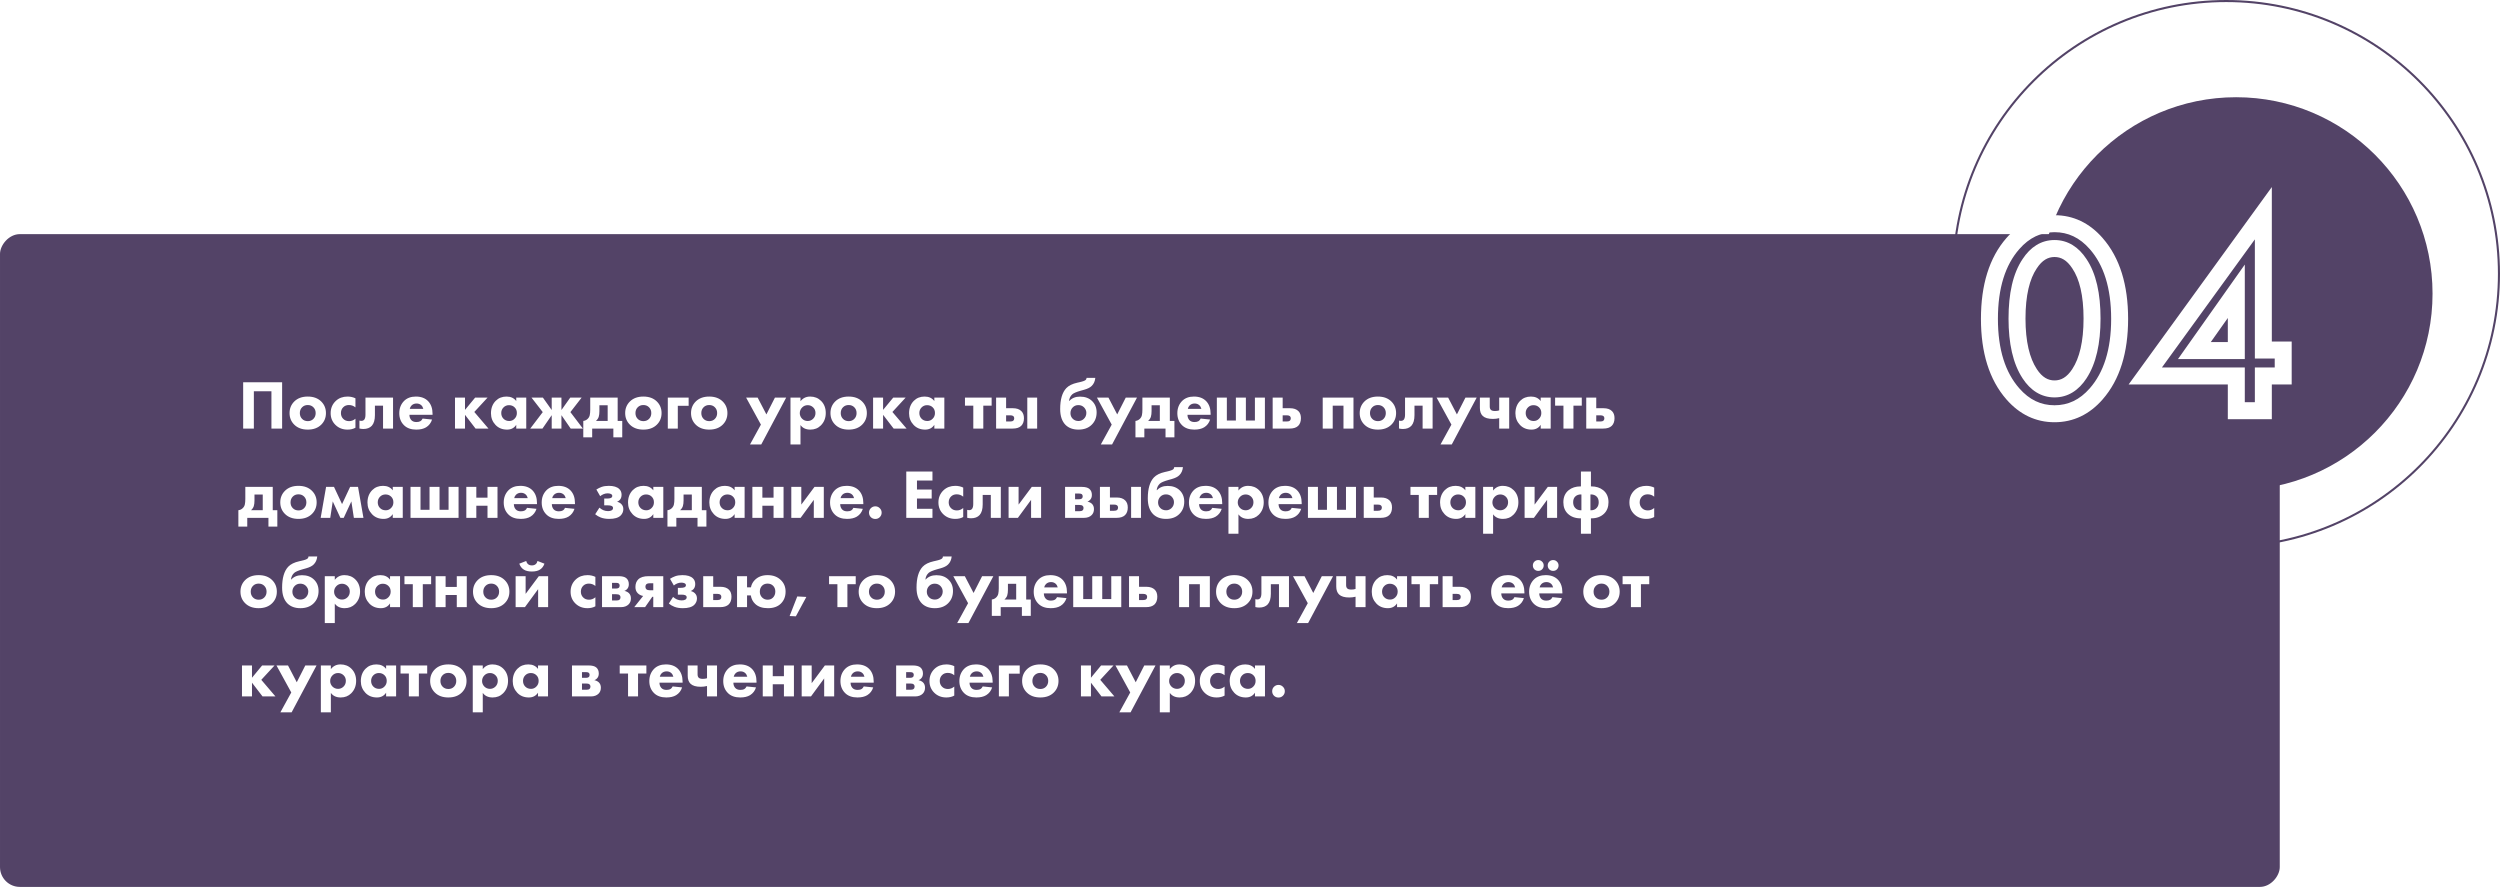
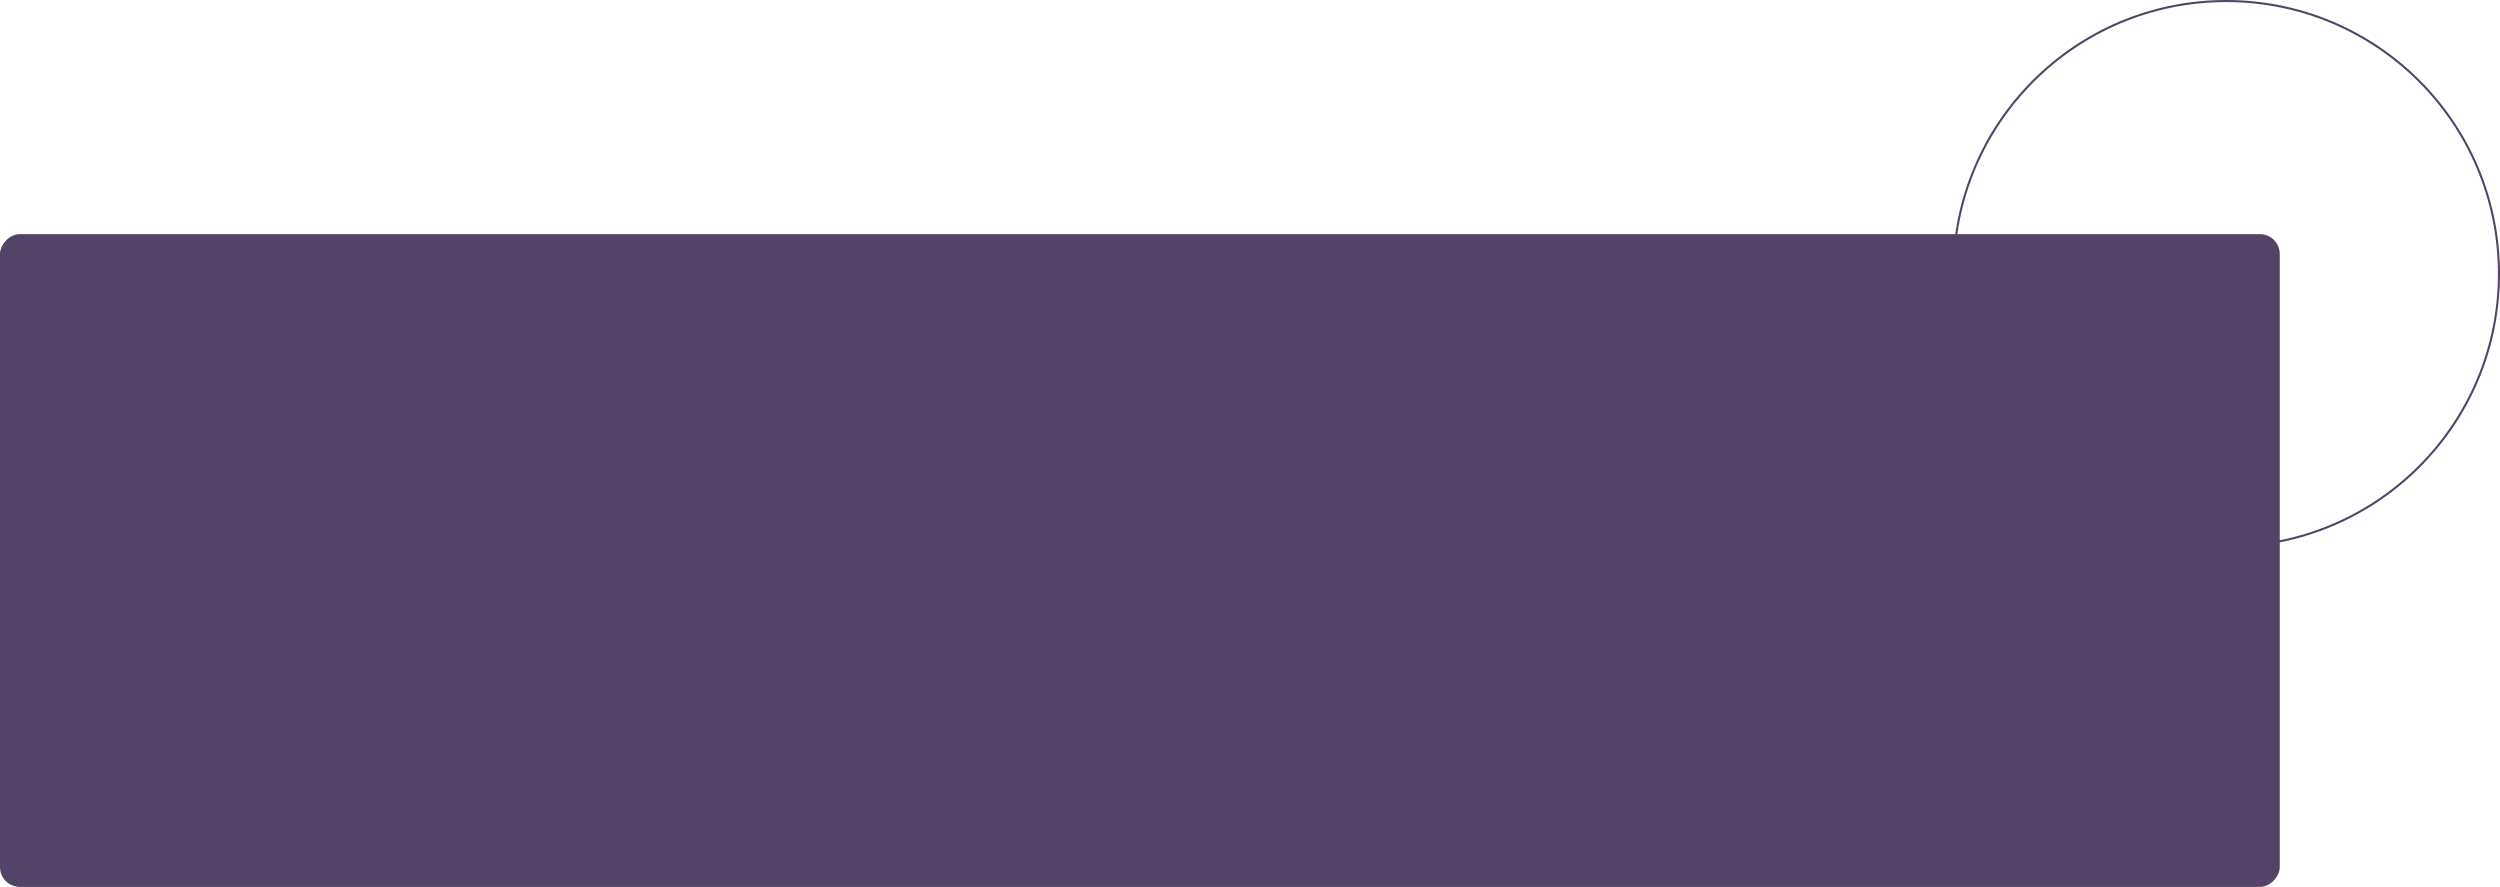
<svg xmlns="http://www.w3.org/2000/svg" width="1260" height="447" viewBox="0 0 1260 447" fill="none">
  <g filter="url(#filter0_d)">
-     <circle r="99" transform="matrix(-1 0 0 1 1122 138)" fill="#534367" />
-   </g>
+     </g>
  <circle r="137.475" transform="matrix(-1 0 0 1 1122 138)" stroke="#534367" stroke-width="1.049" />
  <rect width="1149" height="329" rx="10" transform="matrix(-1 0 0 1 1149 118)" fill="#534367" />
-   <path d="M1056.48 198.519L1053.26 195.7L1053.26 195.702L1056.48 198.519ZM1014.49 198.519L1017.71 195.702L1017.71 195.7L1014.49 198.519ZM1014.49 122.749L1017.71 125.568L1017.71 125.566L1014.49 122.749ZM1056.48 122.749L1053.26 125.566L1053.26 125.568L1056.48 122.749ZM1048 132.898L1044.42 135.241L1044.43 135.268L1044.45 135.295L1048 132.898ZM1022.97 132.898L1026.51 135.295L1026.53 135.268L1026.55 135.241L1022.97 132.898ZM1022.97 188.37L1026.55 186.028L1026.55 186.021L1022.97 188.37ZM1048 188.37L1044.42 186.021L1044.42 186.028L1048 188.37ZM1053.26 195.702C1048.15 201.539 1042.29 204.252 1035.48 204.252V212.807C1044.99 212.807 1053.12 208.847 1059.7 201.336L1053.26 195.702ZM1035.48 204.252C1028.68 204.252 1022.82 201.539 1017.71 195.702L1011.27 201.336C1017.84 208.847 1025.98 212.807 1035.48 212.807V204.252ZM1017.71 195.7C1010.72 187.731 1006.95 176.259 1006.95 160.704H998.396C998.396 177.588 1002.5 191.327 1011.27 201.339L1017.71 195.7ZM1006.95 160.704C1006.95 145.048 1010.73 133.534 1017.71 125.568L1011.27 119.93C1002.5 129.945 998.396 143.734 998.396 160.704H1006.95ZM1017.71 125.566C1022.82 119.73 1028.68 117.017 1035.48 117.017V108.461C1025.98 108.461 1017.84 112.422 1011.27 119.932L1017.71 125.566ZM1035.48 117.017C1042.29 117.017 1048.15 119.73 1053.26 125.566L1059.7 119.932C1053.12 112.422 1044.99 108.461 1035.48 108.461V117.017ZM1053.26 125.568C1060.24 133.534 1064.02 145.048 1064.02 160.704H1072.57C1072.57 143.734 1068.47 129.945 1059.69 119.93L1053.26 125.568ZM1064.02 160.704C1064.02 176.259 1060.24 187.731 1053.26 195.7L1059.69 201.339C1068.47 191.327 1072.57 177.588 1072.57 160.704H1064.02ZM1051.58 130.555C1047.65 124.551 1042.26 120.974 1035.48 120.974V129.529C1038.72 129.529 1041.67 131.05 1044.42 135.241L1051.58 130.555ZM1035.48 120.974C1028.71 120.974 1023.32 124.551 1019.39 130.555L1026.55 135.241C1029.29 131.05 1032.25 129.529 1035.48 129.529V120.974ZM1019.43 130.501C1014.48 137.818 1012.3 148.035 1012.3 160.565H1020.85C1020.85 148.811 1022.94 140.583 1026.51 135.295L1019.43 130.501ZM1012.3 160.565C1012.3 173.023 1014.49 183.247 1019.4 190.72L1026.55 186.021C1022.93 180.517 1020.85 172.205 1020.85 160.565H1012.3ZM1019.39 190.713C1023.32 196.717 1028.71 200.295 1035.48 200.295V191.739C1032.25 191.739 1029.29 190.219 1026.55 186.028L1019.39 190.713ZM1035.48 200.295C1042.26 200.295 1047.65 196.717 1051.58 190.713L1044.42 186.028C1041.67 190.219 1038.72 191.739 1035.48 191.739V200.295ZM1051.57 190.72C1056.48 183.247 1058.67 173.023 1058.67 160.565H1050.11C1050.11 172.205 1048.04 180.517 1044.42 186.021L1051.57 190.72ZM1058.67 160.565C1058.67 148.035 1056.49 137.818 1051.54 130.501L1044.45 135.295C1048.03 140.583 1050.11 148.811 1050.11 160.565H1058.67ZM1140.72 107.456H1145V94.274L1137.26 104.944L1140.72 107.456ZM1140.72 176.414H1136.45V180.692H1140.72V176.414ZM1150.73 176.414H1155.01V172.136H1150.73V176.414ZM1150.73 189.482V193.76H1155.01V189.482H1150.73ZM1140.72 189.482V185.205H1136.45V189.482H1140.72ZM1140.72 207V211.278H1145V207H1140.72ZM1127.1 207H1122.82V211.278H1127.1V207ZM1127.1 189.482H1131.38V185.205H1127.1V189.482ZM1081.22 189.482L1077.76 186.971L1072.83 193.76H1081.22V189.482ZM1105.97 176.692L1102.47 174.222L1097.7 180.97H1105.97V176.692ZM1127.1 176.692V180.97H1131.38V176.692H1127.1ZM1127.1 146.801H1131.38V133.34L1123.61 144.331L1127.1 146.801ZM1136.45 107.456V176.414H1145V107.456H1136.45ZM1140.72 180.692H1150.73V172.136H1140.72V180.692ZM1146.46 176.414V189.482H1155.01V176.414H1146.46ZM1150.73 185.205H1140.72V193.76H1150.73V185.205ZM1136.45 189.482V207H1145V189.482H1136.45ZM1140.72 202.722H1127.1V211.278H1140.72V202.722ZM1131.38 207V189.482H1122.82V207H1131.38ZM1127.1 185.205H1081.22V193.76H1127.1V185.205ZM1084.68 191.994L1144.19 109.968L1137.26 104.944L1077.76 186.971L1084.68 191.994ZM1105.97 180.97H1127.1V172.414H1105.97V180.97ZM1131.38 176.692V146.801H1122.82V176.692H1131.38ZM1123.61 144.331L1102.47 174.222L1109.46 179.161L1130.59 149.27L1123.61 144.331Z" fill="white" />
-   <path d="M122.555 192.655H142.19V216H136.8V197.205H127.945V216H122.555V192.655ZM161.931 202.385C163.494 203.948 164.276 205.885 164.276 208.195C164.276 210.505 163.494 212.442 161.931 214.005C160.251 215.685 157.976 216.525 155.106 216.525C152.236 216.525 149.961 215.685 148.281 214.005C146.718 212.442 145.936 210.505 145.936 208.195C145.936 205.885 146.718 203.948 148.281 202.385C149.961 200.705 152.236 199.865 155.106 199.865C157.976 199.865 160.251 200.705 161.931 202.385ZM157.941 205.255C157.194 204.508 156.249 204.135 155.106 204.135C153.963 204.135 153.018 204.508 152.271 205.255C151.501 206.025 151.116 207.005 151.116 208.195C151.116 209.385 151.501 210.365 152.271 211.135C153.018 211.882 153.974 212.255 155.141 212.255C156.261 212.255 157.194 211.882 157.941 211.135C158.711 210.365 159.096 209.385 159.096 208.195C159.096 207.005 158.711 206.025 157.941 205.255ZM179.144 200.74V205.325C178.187 204.532 177.091 204.135 175.854 204.135C174.687 204.135 173.731 204.508 172.984 205.255C172.214 206.025 171.829 207.005 171.829 208.195C171.829 209.315 172.179 210.248 172.879 210.995C173.649 211.835 174.664 212.255 175.924 212.255C177.114 212.255 178.187 211.847 179.144 211.03V215.58C178.001 216.21 176.671 216.525 175.154 216.525C172.727 216.525 170.709 215.743 169.099 214.18C167.466 212.593 166.649 210.61 166.649 208.23C166.649 205.757 167.512 203.703 169.239 202.07C170.802 200.6 172.786 199.865 175.189 199.865C176.589 199.865 177.907 200.157 179.144 200.74ZM198.094 200.39V216H193.054V204.45H188.959V209.245C188.959 211.625 188.446 213.398 187.419 214.565C186.416 215.662 184.981 216.21 183.114 216.21C182.437 216.21 181.784 216.128 181.154 215.965V211.975C182.227 212.278 183.032 212.127 183.569 211.52C183.989 210.96 184.199 210.132 184.199 209.035V200.39H198.094ZM206.524 206.06H213.349C213.162 205.313 212.824 204.707 212.334 204.24C211.704 203.657 210.91 203.365 209.954 203.365C208.927 203.365 208.075 203.703 207.399 204.38C206.932 204.87 206.64 205.43 206.524 206.06ZM218.004 208.545V209.07H206.349C206.349 210.143 206.664 211.03 207.294 211.73C207.9 212.383 208.764 212.71 209.884 212.71C210.724 212.71 211.4 212.558 211.914 212.255C212.31 212.045 212.672 211.613 212.999 210.96L217.759 211.45C217.222 213.153 216.219 214.46 214.749 215.37C213.465 216.14 211.82 216.525 209.814 216.525C207.154 216.525 205.077 215.778 203.584 214.285C202.02 212.722 201.239 210.715 201.239 208.265C201.239 205.792 202.032 203.738 203.619 202.105C205.112 200.612 207.107 199.865 209.604 199.865C212.24 199.865 214.305 200.647 215.799 202.21C217.269 203.773 218.004 205.885 218.004 208.545ZM229.318 216V200.39H234.358V206.585L239.468 200.39H245.733L239.048 207.635L246.188 216H239.678L234.358 209.07V216H229.318ZM260.19 202.14V200.39H265.23V216H260.19V214.11C259.14 215.72 257.6 216.525 255.57 216.525C253.166 216.525 251.218 215.732 249.725 214.145C248.208 212.535 247.45 210.587 247.45 208.3C247.45 205.71 248.255 203.61 249.865 202C251.288 200.577 253.096 199.865 255.29 199.865C257.436 199.865 259.07 200.623 260.19 202.14ZM256.55 204.205C255.453 204.205 254.531 204.578 253.785 205.325C253.015 206.095 252.63 207.04 252.63 208.16C252.63 209.28 252.98 210.213 253.68 210.96C254.45 211.777 255.441 212.185 256.655 212.185C257.681 212.185 258.556 211.823 259.28 211.1C260.096 210.33 260.505 209.35 260.505 208.16C260.505 206.97 260.12 206.013 259.35 205.29C258.603 204.567 257.67 204.205 256.55 204.205ZM278.063 200.39H282.963V206.655L287.408 200.39H293.148L287.478 207.705L293.778 216H287.618L282.963 209.245V216H278.063V209.245L273.408 216H267.248L273.548 207.705L267.878 200.39H273.618L278.063 206.655V200.39ZM297.478 200.39H311.303V212.15H313.613V220.41H309.133V216H298.458V220.41H293.978V212.15C294.795 212.057 295.506 211.73 296.113 211.17C296.696 210.633 297.07 209.992 297.233 209.245C297.396 208.498 297.478 207.565 297.478 206.445V200.39ZM306.263 212.15V204.24H302.098V207.215C302.098 208.358 301.981 209.315 301.748 210.085C301.515 210.832 301.048 211.52 300.348 212.15H306.263ZM331.086 202.385C332.65 203.948 333.431 205.885 333.431 208.195C333.431 210.505 332.65 212.442 331.086 214.005C329.406 215.685 327.131 216.525 324.261 216.525C321.391 216.525 319.116 215.685 317.436 214.005C315.873 212.442 315.091 210.505 315.091 208.195C315.091 205.885 315.873 203.948 317.436 202.385C319.116 200.705 321.391 199.865 324.261 199.865C327.131 199.865 329.406 200.705 331.086 202.385ZM327.096 205.255C326.35 204.508 325.405 204.135 324.261 204.135C323.118 204.135 322.173 204.508 321.426 205.255C320.656 206.025 320.271 207.005 320.271 208.195C320.271 209.385 320.656 210.365 321.426 211.135C322.173 211.882 323.13 212.255 324.296 212.255C325.416 212.255 326.35 211.882 327.096 211.135C327.866 210.365 328.251 209.385 328.251 208.195C328.251 207.005 327.866 206.025 327.096 205.255ZM336.574 216V200.39H347.074V204.52H341.614V216H336.574ZM364.275 202.385C365.838 203.948 366.62 205.885 366.62 208.195C366.62 210.505 365.838 212.442 364.275 214.005C362.595 215.685 360.32 216.525 357.45 216.525C354.58 216.525 352.305 215.685 350.625 214.005C349.062 212.442 348.28 210.505 348.28 208.195C348.28 205.885 349.062 203.948 350.625 202.385C352.305 200.705 354.58 199.865 357.45 199.865C360.32 199.865 362.595 200.705 364.275 202.385ZM360.285 205.255C359.538 204.508 358.593 204.135 357.45 204.135C356.307 204.135 355.362 204.508 354.615 205.255C353.845 206.025 353.46 207.005 353.46 208.195C353.46 209.385 353.845 210.365 354.615 211.135C355.362 211.882 356.318 212.255 357.485 212.255C358.605 212.255 359.538 211.882 360.285 211.135C361.055 210.365 361.44 209.385 361.44 208.195C361.44 207.005 361.055 206.025 360.285 205.255ZM378.002 224.015L383.497 214.005L376.042 200.39H381.852L386.262 208.86L390.567 200.39H396.237L383.672 224.015H378.002ZM403.445 214.215V224.015H398.405V200.39H403.445V202.245C404.659 200.658 406.28 199.865 408.31 199.865C410.527 199.865 412.37 200.6 413.84 202.07C415.404 203.633 416.185 205.663 416.185 208.16C416.185 210.68 415.357 212.768 413.7 214.425C412.3 215.825 410.539 216.525 408.415 216.525C406.199 216.525 404.542 215.755 403.445 214.215ZM407.085 204.205C405.989 204.205 405.055 204.59 404.285 205.36C403.492 206.153 403.095 207.11 403.095 208.23C403.095 209.28 403.469 210.202 404.215 210.995C405.009 211.788 405.965 212.185 407.085 212.185C408.112 212.185 409.01 211.823 409.78 211.1C410.597 210.33 411.005 209.338 411.005 208.125C411.005 206.982 410.609 206.037 409.815 205.29C409.045 204.567 408.135 204.205 407.085 204.205ZM434.548 202.385C436.112 203.948 436.893 205.885 436.893 208.195C436.893 210.505 436.112 212.442 434.548 214.005C432.868 215.685 430.593 216.525 427.723 216.525C424.853 216.525 422.578 215.685 420.898 214.005C419.335 212.442 418.553 210.505 418.553 208.195C418.553 205.885 419.335 203.948 420.898 202.385C422.578 200.705 424.853 199.865 427.723 199.865C430.593 199.865 432.868 200.705 434.548 202.385ZM430.558 205.255C429.812 204.508 428.867 204.135 427.723 204.135C426.58 204.135 425.635 204.508 424.888 205.255C424.118 206.025 423.733 207.005 423.733 208.195C423.733 209.385 424.118 210.365 424.888 211.135C425.635 211.882 426.592 212.255 427.758 212.255C428.878 212.255 429.812 211.882 430.558 211.135C431.328 210.365 431.713 209.385 431.713 208.195C431.713 207.005 431.328 206.025 430.558 205.255ZM440.036 216V200.39H445.076V206.585L450.186 200.39H456.451L449.766 207.635L456.906 216H450.396L445.076 209.07V216H440.036ZM470.908 202.14V200.39H475.948V216H470.908V214.11C469.858 215.72 468.318 216.525 466.288 216.525C463.884 216.525 461.936 215.732 460.443 214.145C458.926 212.535 458.168 210.587 458.168 208.3C458.168 205.71 458.973 203.61 460.583 202C462.006 200.577 463.814 199.865 466.008 199.865C468.154 199.865 469.788 200.623 470.908 202.14ZM467.268 204.205C466.171 204.205 465.249 204.578 464.503 205.325C463.733 206.095 463.348 207.04 463.348 208.16C463.348 209.28 463.698 210.213 464.398 210.96C465.168 211.777 466.159 212.185 467.373 212.185C468.399 212.185 469.274 211.823 469.998 211.1C470.814 210.33 471.223 209.35 471.223 208.16C471.223 206.97 470.838 206.013 470.068 205.29C469.321 204.567 468.388 204.205 467.268 204.205ZM499.784 204.45H495.584V216H490.544V204.45H486.344V200.39H499.784V204.45ZM517.753 200.39H522.723V216H517.753V200.39ZM507.078 205.745H510.543C512.386 205.745 513.798 206.235 514.778 207.215C515.641 208.078 516.073 209.268 516.073 210.785C516.073 212.442 515.606 213.725 514.673 214.635C513.74 215.545 512.305 216 510.368 216H502.038V200.39H507.078V205.745ZM507.078 212.43H509.143C509.866 212.43 510.38 212.29 510.683 212.01C511.01 211.73 511.173 211.333 511.173 210.82C511.173 210.33 511.01 209.957 510.683 209.7C510.356 209.443 509.855 209.315 509.178 209.315H507.078V212.43ZM547.626 190.45H552.036C551.873 192.153 551.255 193.518 550.181 194.545C549.411 195.315 548.151 195.945 546.401 196.435L544.651 196.925C542.505 197.532 541.093 198.138 540.416 198.745C539.483 199.608 538.946 200.705 538.806 202.035H538.981C540.288 200.612 542.073 199.9 544.336 199.9C546.856 199.9 548.875 200.635 550.391 202.105C551.931 203.598 552.701 205.512 552.701 207.845C552.701 210.388 551.861 212.477 550.181 214.11C548.548 215.72 546.331 216.525 543.531 216.525C540.848 216.525 538.701 215.755 537.091 214.215C535.248 212.395 534.326 209.712 534.326 206.165C534.326 201.335 535.353 197.823 537.406 195.63C538.62 194.347 540.486 193.425 543.006 192.865L543.951 192.655C545.771 192.258 546.868 191.85 547.241 191.43C547.498 191.15 547.626 190.823 547.626 190.45ZM543.496 204.17C542.376 204.17 541.443 204.543 540.696 205.29C539.903 206.083 539.506 207.063 539.506 208.23C539.506 209.35 539.891 210.295 540.661 211.065C541.408 211.812 542.376 212.185 543.566 212.185C544.57 212.185 545.445 211.847 546.191 211.17C547.078 210.353 547.521 209.327 547.521 208.09C547.521 207.063 547.136 206.142 546.366 205.325C545.596 204.555 544.64 204.17 543.496 204.17ZM554.813 224.015L560.308 214.005L552.853 200.39H558.663L563.073 208.86L567.378 200.39H573.048L560.483 224.015H554.813ZM575.769 200.39H589.594V212.15H591.904V220.41H587.424V216H576.749V220.41H572.269V212.15C573.086 212.057 573.797 211.73 574.404 211.17C574.987 210.633 575.361 209.992 575.524 209.245C575.687 208.498 575.769 207.565 575.769 206.445V200.39ZM584.554 212.15V204.24H580.389V207.215C580.389 208.358 580.272 209.315 580.039 210.085C579.806 210.832 579.339 211.52 578.639 212.15H584.554ZM598.667 206.06H605.492C605.306 205.313 604.967 204.707 604.477 204.24C603.847 203.657 603.054 203.365 602.097 203.365C601.071 203.365 600.219 203.703 599.542 204.38C599.076 204.87 598.784 205.43 598.667 206.06ZM610.147 208.545V209.07H598.492C598.492 210.143 598.807 211.03 599.437 211.73C600.044 212.383 600.907 212.71 602.027 212.71C602.867 212.71 603.544 212.558 604.057 212.255C604.454 212.045 604.816 211.613 605.142 210.96L609.902 211.45C609.366 213.153 608.362 214.46 606.892 215.37C605.609 216.14 603.964 216.525 601.957 216.525C599.297 216.525 597.221 215.778 595.727 214.285C594.164 212.722 593.382 210.715 593.382 208.265C593.382 205.792 594.176 203.738 595.762 202.105C597.256 200.612 599.251 199.865 601.747 199.865C604.384 199.865 606.449 200.647 607.942 202.21C609.412 203.773 610.147 205.885 610.147 208.545ZM613.293 216V200.39H618.333V211.94H622.883V200.39H627.923V211.94H632.473V200.39H637.513V216H613.293ZM646.463 205.745H650.173C652.016 205.745 653.428 206.235 654.408 207.215C655.248 208.055 655.668 209.233 655.668 210.75C655.668 212.43 655.201 213.725 654.268 214.635C653.335 215.545 651.9 216 649.963 216H641.423V200.39H646.463V205.745ZM646.463 212.43H648.528C649.251 212.43 649.765 212.29 650.068 212.01C650.395 211.73 650.558 211.333 650.558 210.82C650.558 210.33 650.395 209.957 650.068 209.7C649.741 209.443 649.24 209.315 648.563 209.315H646.463V212.43ZM666.648 216V200.39H682.153V216H677.113V204.45H671.688V216H666.648ZM701.287 202.385C702.85 203.948 703.632 205.885 703.632 208.195C703.632 210.505 702.85 212.442 701.287 214.005C699.607 215.685 697.332 216.525 694.462 216.525C691.592 216.525 689.317 215.685 687.637 214.005C686.073 212.442 685.292 210.505 685.292 208.195C685.292 205.885 686.073 203.948 687.637 202.385C689.317 200.705 691.592 199.865 694.462 199.865C697.332 199.865 699.607 200.705 701.287 202.385ZM697.297 205.255C696.55 204.508 695.605 204.135 694.462 204.135C693.318 204.135 692.373 204.508 691.627 205.255C690.857 206.025 690.472 207.005 690.472 208.195C690.472 209.385 690.857 210.365 691.627 211.135C692.373 211.882 693.33 212.255 694.497 212.255C695.617 212.255 696.55 211.882 697.297 211.135C698.067 210.365 698.452 209.385 698.452 208.195C698.452 207.005 698.067 206.025 697.297 205.255ZM722.034 200.39V216H716.994V204.45H712.899V209.245C712.899 211.625 712.386 213.398 711.359 214.565C710.356 215.662 708.921 216.21 707.054 216.21C706.378 216.21 705.724 216.128 705.094 215.965V211.975C706.168 212.278 706.973 212.127 707.509 211.52C707.929 210.96 708.139 210.132 708.139 209.035V200.39H722.034ZM726.019 224.015L731.514 214.005L724.059 200.39H729.869L734.279 208.86L738.584 200.39H744.254L731.689 224.015H726.019ZM755.593 216V210.75C754.566 211.007 753.516 211.135 752.443 211.135C750.063 211.135 748.348 210.633 747.298 209.63C746.341 208.72 745.863 207.378 745.863 205.605V200.39H750.833V204.905C750.833 205.675 751.043 206.247 751.463 206.62C751.86 206.97 752.536 207.145 753.493 207.145C754.286 207.145 754.986 207.04 755.593 206.83V200.39H760.633V216H755.593ZM776.508 202.14V200.39H781.548V216H776.508V214.11C775.458 215.72 773.918 216.525 771.888 216.525C769.485 216.525 767.536 215.732 766.043 214.145C764.526 212.535 763.768 210.587 763.768 208.3C763.768 205.71 764.573 203.61 766.183 202C767.606 200.577 769.415 199.865 771.608 199.865C773.755 199.865 775.388 200.623 776.508 202.14ZM772.868 204.205C771.771 204.205 770.85 204.578 770.103 205.325C769.333 206.095 768.948 207.04 768.948 208.16C768.948 209.28 769.298 210.213 769.998 210.96C770.768 211.777 771.76 212.185 772.973 212.185C774 212.185 774.875 211.823 775.598 211.1C776.415 210.33 776.823 209.35 776.823 208.16C776.823 206.97 776.438 206.013 775.668 205.29C774.921 204.567 773.988 204.205 772.868 204.205ZM797.216 204.45H793.016V216H787.976V204.45H783.776V200.39H797.216V204.45ZM804.51 205.745H808.22C810.063 205.745 811.475 206.235 812.455 207.215C813.295 208.055 813.715 209.233 813.715 210.75C813.715 212.43 813.248 213.725 812.315 214.635C811.381 215.545 809.946 216 808.01 216H799.47V200.39H804.51V205.745ZM804.51 212.43H806.575C807.298 212.43 807.811 212.29 808.115 212.01C808.441 211.73 808.605 211.333 808.605 210.82C808.605 210.33 808.441 209.957 808.115 209.7C807.788 209.443 807.286 209.315 806.61 209.315H804.51V212.43ZM123.64 245.39H137.465V257.15H139.775V265.41H135.295V261H124.62V265.41H120.14V257.15C120.957 257.057 121.668 256.73 122.275 256.17C122.858 255.633 123.232 254.992 123.395 254.245C123.558 253.498 123.64 252.565 123.64 251.445V245.39ZM132.425 257.15V249.24H128.26V252.215C128.26 253.358 128.143 254.315 127.91 255.085C127.677 255.832 127.21 256.52 126.51 257.15H132.425ZM157.248 247.385C158.812 248.948 159.593 250.885 159.593 253.195C159.593 255.505 158.812 257.442 157.248 259.005C155.568 260.685 153.293 261.525 150.423 261.525C147.553 261.525 145.278 260.685 143.598 259.005C142.035 257.442 141.253 255.505 141.253 253.195C141.253 250.885 142.035 248.948 143.598 247.385C145.278 245.705 147.553 244.865 150.423 244.865C153.293 244.865 155.568 245.705 157.248 247.385ZM153.258 250.255C152.512 249.508 151.567 249.135 150.423 249.135C149.28 249.135 148.335 249.508 147.588 250.255C146.818 251.025 146.433 252.005 146.433 253.195C146.433 254.385 146.818 255.365 147.588 256.135C148.335 256.882 149.292 257.255 150.458 257.255C151.578 257.255 152.512 256.882 153.258 256.135C154.028 255.365 154.413 254.385 154.413 253.195C154.413 252.005 154.028 251.025 153.258 250.255ZM161.616 261L164.346 245.39H168.336L172.396 254.07L176.456 245.39H180.446L183.176 261H178.346L177.086 252.705L173.236 261H171.556L167.706 252.705L166.446 261H161.616ZM197.949 247.14V245.39H202.989V261H197.949V259.11C196.899 260.72 195.359 261.525 193.329 261.525C190.925 261.525 188.977 260.732 187.484 259.145C185.967 257.535 185.209 255.587 185.209 253.3C185.209 250.71 186.014 248.61 187.624 247C189.047 245.577 190.855 244.865 193.049 244.865C195.195 244.865 196.829 245.623 197.949 247.14ZM194.309 249.205C193.212 249.205 192.29 249.578 191.544 250.325C190.774 251.095 190.389 252.04 190.389 253.16C190.389 254.28 190.739 255.213 191.439 255.96C192.209 256.777 193.2 257.185 194.414 257.185C195.44 257.185 196.315 256.823 197.039 256.1C197.855 255.33 198.264 254.35 198.264 253.16C198.264 251.97 197.879 251.013 197.109 250.29C196.362 249.567 195.429 249.205 194.309 249.205ZM206.897 261V245.39H211.937V256.94H216.487V245.39H221.527V256.94H226.077V245.39H231.117V261H206.897ZM235.026 261V245.39H240.066V250.815H245.701V245.39H250.741V261H245.701V254.875H240.066V261H235.026ZM259.161 251.06H265.986C265.799 250.313 265.461 249.707 264.971 249.24C264.341 248.657 263.547 248.365 262.591 248.365C261.564 248.365 260.712 248.703 260.036 249.38C259.569 249.87 259.277 250.43 259.161 251.06ZM270.641 253.545V254.07H258.986C258.986 255.143 259.301 256.03 259.931 256.73C260.537 257.383 261.401 257.71 262.521 257.71C263.361 257.71 264.037 257.558 264.551 257.255C264.947 257.045 265.309 256.613 265.636 255.96L270.396 256.45C269.859 258.153 268.856 259.46 267.386 260.37C266.102 261.14 264.457 261.525 262.451 261.525C259.791 261.525 257.714 260.778 256.221 259.285C254.657 257.722 253.876 255.715 253.876 253.265C253.876 250.792 254.669 248.738 256.256 247.105C257.749 245.612 259.744 244.865 262.241 244.865C264.877 244.865 266.942 245.647 268.436 247.21C269.906 248.773 270.641 250.885 270.641 253.545ZM278.301 251.06H285.126C284.94 250.313 284.601 249.707 284.111 249.24C283.481 248.657 282.688 248.365 281.731 248.365C280.705 248.365 279.853 248.703 279.176 249.38C278.71 249.87 278.418 250.43 278.301 251.06ZM289.781 253.545V254.07H278.126C278.126 255.143 278.441 256.03 279.071 256.73C279.678 257.383 280.541 257.71 281.661 257.71C282.501 257.71 283.178 257.558 283.691 257.255C284.088 257.045 284.45 256.613 284.776 255.96L289.536 256.45C289 258.153 287.996 259.46 286.526 260.37C285.243 261.14 283.598 261.525 281.591 261.525C278.931 261.525 276.855 260.778 275.361 259.285C273.798 257.722 273.016 255.715 273.016 253.265C273.016 250.792 273.81 248.738 275.396 247.105C276.89 245.612 278.885 244.865 281.381 244.865C284.018 244.865 286.083 245.647 287.576 247.21C289.046 248.773 289.781 250.885 289.781 253.545ZM302.496 250.08L300.571 246.72C301.411 246.183 302.274 245.752 303.161 245.425C304.211 245.052 305.436 244.865 306.836 244.865C309.262 244.865 311.024 245.402 312.121 246.475C312.891 247.222 313.276 248.178 313.276 249.345C313.276 250.465 312.961 251.352 312.331 252.005C311.911 252.425 311.467 252.717 311.001 252.88C311.864 253.09 312.564 253.463 313.101 254C313.801 254.677 314.151 255.54 314.151 256.59C314.151 257.85 313.696 258.935 312.786 259.845C311.642 260.965 309.729 261.525 307.046 261.525C305.436 261.525 304.012 261.292 302.776 260.825C301.749 260.428 300.816 259.88 299.976 259.18L302.111 255.855C302.741 256.392 303.382 256.812 304.036 257.115C304.806 257.442 305.611 257.605 306.451 257.605C307.221 257.605 307.827 257.477 308.271 257.22C308.737 256.94 308.971 256.543 308.971 256.03C308.971 255.563 308.726 255.213 308.236 254.98C307.792 254.793 307.186 254.7 306.416 254.7H304.526V251.27H305.961C306.777 251.27 307.407 251.177 307.851 250.99C308.341 250.757 308.586 250.407 308.586 249.94C308.586 249.497 308.329 249.158 307.816 248.925C307.372 248.738 306.847 248.645 306.241 248.645C305.517 248.645 304.829 248.785 304.176 249.065C303.522 249.345 302.962 249.683 302.496 250.08ZM329.267 247.14V245.39H334.307V261H329.267V259.11C328.217 260.72 326.677 261.525 324.647 261.525C322.244 261.525 320.295 260.732 318.802 259.145C317.285 257.535 316.527 255.587 316.527 253.3C316.527 250.71 317.332 248.61 318.942 247C320.365 245.577 322.174 244.865 324.367 244.865C326.514 244.865 328.147 245.623 329.267 247.14ZM325.627 249.205C324.53 249.205 323.609 249.578 322.862 250.325C322.092 251.095 321.707 252.04 321.707 253.16C321.707 254.28 322.057 255.213 322.757 255.96C323.527 256.777 324.519 257.185 325.732 257.185C326.759 257.185 327.634 256.823 328.357 256.1C329.174 255.33 329.582 254.35 329.582 253.16C329.582 251.97 329.197 251.013 328.427 250.29C327.68 249.567 326.747 249.205 325.627 249.205ZM339.895 245.39H353.72V257.15H356.03V265.41H351.55V261H340.875V265.41H336.395V257.15C337.212 257.057 337.923 256.73 338.53 256.17C339.113 255.633 339.487 254.992 339.65 254.245C339.813 253.498 339.895 252.565 339.895 251.445V245.39ZM348.68 257.15V249.24H344.515V252.215C344.515 253.358 344.398 254.315 344.165 255.085C343.932 255.832 343.465 256.52 342.765 257.15H348.68ZM370.248 247.14V245.39H375.288V261H370.248V259.11C369.198 260.72 367.658 261.525 365.628 261.525C363.225 261.525 361.277 260.732 359.783 259.145C358.267 257.535 357.508 255.587 357.508 253.3C357.508 250.71 358.313 248.61 359.923 247C361.347 245.577 363.155 244.865 365.348 244.865C367.495 244.865 369.128 245.623 370.248 247.14ZM366.608 249.205C365.512 249.205 364.59 249.578 363.843 250.325C363.073 251.095 362.688 252.04 362.688 253.16C362.688 254.28 363.038 255.213 363.738 255.96C364.508 256.777 365.5 257.185 366.713 257.185C367.74 257.185 368.615 256.823 369.338 256.1C370.155 255.33 370.563 254.35 370.563 253.16C370.563 251.97 370.178 251.013 369.408 250.29C368.662 249.567 367.728 249.205 366.608 249.205ZM379.196 261V245.39H384.236V250.815H389.871V245.39H394.911V261H389.871V254.875H384.236V261H379.196ZM398.815 245.39H403.855V254.315L410.505 245.39H415.195V261H410.155V251.935L403.505 261H398.815V245.39ZM423.633 251.06H430.458C430.272 250.313 429.933 249.707 429.443 249.24C428.813 248.657 428.02 248.365 427.063 248.365C426.037 248.365 425.185 248.703 424.508 249.38C424.042 249.87 423.75 250.43 423.633 251.06ZM435.113 253.545V254.07H423.458C423.458 255.143 423.773 256.03 424.403 256.73C425.01 257.383 425.873 257.71 426.993 257.71C427.833 257.71 428.51 257.558 429.023 257.255C429.42 257.045 429.782 256.613 430.108 255.96L434.868 256.45C434.332 258.153 433.328 259.46 431.858 260.37C430.575 261.14 428.93 261.525 426.923 261.525C424.263 261.525 422.187 260.778 420.693 259.285C419.13 257.722 418.348 255.715 418.348 253.265C418.348 250.792 419.142 248.738 420.728 247.105C422.222 245.612 424.217 244.865 426.713 244.865C429.35 244.865 431.415 245.647 432.908 247.21C434.378 248.773 435.113 250.885 435.113 253.545ZM438.889 260.65C438.282 260.02 437.979 259.262 437.979 258.375C437.979 257.488 438.282 256.742 438.889 256.135C439.519 255.505 440.277 255.19 441.164 255.19C442.05 255.19 442.797 255.505 443.404 256.135C444.034 256.742 444.349 257.488 444.349 258.375C444.349 259.262 444.034 260.02 443.404 260.65C442.797 261.257 442.05 261.56 441.164 261.56C440.277 261.56 439.519 261.257 438.889 260.65ZM469.959 237.655V242.205H462.154V246.72H469.574V251.27H462.154V256.45H469.959V261H456.764V237.655H469.959ZM485.462 245.74V250.325C484.506 249.532 483.409 249.135 482.172 249.135C481.006 249.135 480.049 249.508 479.302 250.255C478.532 251.025 478.147 252.005 478.147 253.195C478.147 254.315 478.497 255.248 479.197 255.995C479.967 256.835 480.982 257.255 482.242 257.255C483.432 257.255 484.506 256.847 485.462 256.03V260.58C484.319 261.21 482.989 261.525 481.472 261.525C479.046 261.525 477.027 260.743 475.417 259.18C473.784 257.593 472.967 255.61 472.967 253.23C472.967 250.757 473.831 248.703 475.557 247.07C477.121 245.6 479.104 244.865 481.507 244.865C482.907 244.865 484.226 245.157 485.462 245.74ZM504.412 245.39V261H499.372V249.45H495.277V254.245C495.277 256.625 494.764 258.398 493.737 259.565C492.734 260.662 491.299 261.21 489.432 261.21C488.756 261.21 488.102 261.128 487.472 260.965V256.975C488.546 257.278 489.351 257.127 489.887 256.52C490.307 255.96 490.517 255.132 490.517 254.035V245.39H504.412ZM508.327 245.39H513.367V254.315L520.017 245.39H524.707V261H519.667V251.935L513.017 261H508.327V245.39ZM536.799 245.39H545.164C546.961 245.39 548.256 245.728 549.049 246.405C549.889 247.128 550.309 248.143 550.309 249.45C550.309 250.5 549.994 251.34 549.364 251.97C549.037 252.343 548.606 252.623 548.069 252.81C548.979 252.997 549.737 253.37 550.344 253.93C551.021 254.607 551.359 255.493 551.359 256.59C551.359 257.827 550.974 258.83 550.204 259.6C549.271 260.533 547.976 261 546.319 261H536.799V245.39ZM541.839 251.62H543.904C544.441 251.62 544.861 251.515 545.164 251.305C545.514 251.048 545.689 250.663 545.689 250.15C545.689 249.683 545.537 249.322 545.234 249.065C544.954 248.855 544.487 248.75 543.834 248.75H541.839V251.62ZM541.839 257.64H544.114C544.814 257.64 545.316 257.5 545.619 257.22C545.946 256.94 546.109 256.532 546.109 255.995C546.109 255.552 545.946 255.19 545.619 254.91C545.292 254.63 544.721 254.49 543.904 254.49H541.839V257.64ZM570.082 245.39H575.052V261H570.082V245.39ZM559.407 250.745H562.872C564.716 250.745 566.127 251.235 567.107 252.215C567.971 253.078 568.402 254.268 568.402 255.785C568.402 257.442 567.936 258.725 567.002 259.635C566.069 260.545 564.634 261 562.697 261H554.367V245.39H559.407V250.745ZM559.407 257.43H561.472C562.196 257.43 562.709 257.29 563.012 257.01C563.339 256.73 563.502 256.333 563.502 255.82C563.502 255.33 563.339 254.957 563.012 254.7C562.686 254.443 562.184 254.315 561.507 254.315H559.407V257.43ZM591.787 235.45H596.197C596.033 237.153 595.415 238.518 594.342 239.545C593.572 240.315 592.312 240.945 590.562 241.435L588.812 241.925C586.665 242.532 585.253 243.138 584.577 243.745C583.643 244.608 583.107 245.705 582.967 247.035H583.142C584.448 245.612 586.233 244.9 588.497 244.9C591.017 244.9 593.035 245.635 594.552 247.105C596.092 248.598 596.862 250.512 596.862 252.845C596.862 255.388 596.022 257.477 594.342 259.11C592.708 260.72 590.492 261.525 587.692 261.525C585.008 261.525 582.862 260.755 581.252 259.215C579.408 257.395 578.487 254.712 578.487 251.165C578.487 246.335 579.513 242.823 581.567 240.63C582.78 239.347 584.647 238.425 587.167 237.865L588.112 237.655C589.932 237.258 591.028 236.85 591.402 236.43C591.658 236.15 591.787 235.823 591.787 235.45ZM587.657 249.17C586.537 249.17 585.603 249.543 584.857 250.29C584.063 251.083 583.667 252.063 583.667 253.23C583.667 254.35 584.052 255.295 584.822 256.065C585.568 256.812 586.537 257.185 587.727 257.185C588.73 257.185 589.605 256.847 590.352 256.17C591.238 255.353 591.682 254.327 591.682 253.09C591.682 252.063 591.297 251.142 590.527 250.325C589.757 249.555 588.8 249.17 587.657 249.17ZM604.512 251.06H611.337C611.15 250.313 610.812 249.707 610.322 249.24C609.692 248.657 608.899 248.365 607.942 248.365C606.915 248.365 606.064 248.703 605.387 249.38C604.92 249.87 604.629 250.43 604.512 251.06ZM615.992 253.545V254.07H604.337C604.337 255.143 604.652 256.03 605.282 256.73C605.889 257.383 606.752 257.71 607.872 257.71C608.712 257.71 609.389 257.558 609.902 257.255C610.299 257.045 610.66 256.613 610.987 255.96L615.747 256.45C615.21 258.153 614.207 259.46 612.737 260.37C611.454 261.14 609.809 261.525 607.802 261.525C605.142 261.525 603.065 260.778 601.572 259.285C600.009 257.722 599.227 255.715 599.227 253.265C599.227 250.792 600.02 248.738 601.607 247.105C603.1 245.612 605.095 244.865 607.592 244.865C610.229 244.865 612.294 245.647 613.787 247.21C615.257 248.773 615.992 250.885 615.992 253.545ZM624.178 259.215V269.015H619.138V245.39H624.178V247.245C625.391 245.658 627.013 244.865 629.043 244.865C631.259 244.865 633.103 245.6 634.573 247.07C636.136 248.633 636.918 250.663 636.918 253.16C636.918 255.68 636.089 257.768 634.433 259.425C633.033 260.825 631.271 261.525 629.148 261.525C626.931 261.525 625.274 260.755 624.178 259.215ZM627.818 249.205C626.721 249.205 625.788 249.59 625.018 250.36C624.224 251.153 623.828 252.11 623.828 253.23C623.828 254.28 624.201 255.202 624.948 255.995C625.741 256.788 626.698 257.185 627.818 257.185C628.844 257.185 629.743 256.823 630.513 256.1C631.329 255.33 631.738 254.338 631.738 253.125C631.738 251.982 631.341 251.037 630.548 250.29C629.778 249.567 628.868 249.205 627.818 249.205ZM644.571 251.06H651.396C651.209 250.313 650.871 249.707 650.381 249.24C649.751 248.657 648.957 248.365 648.001 248.365C646.974 248.365 646.122 248.703 645.446 249.38C644.979 249.87 644.687 250.43 644.571 251.06ZM656.051 253.545V254.07H644.396C644.396 255.143 644.711 256.03 645.341 256.73C645.947 257.383 646.811 257.71 647.931 257.71C648.771 257.71 649.447 257.558 649.961 257.255C650.357 257.045 650.719 256.613 651.046 255.96L655.806 256.45C655.269 258.153 654.266 259.46 652.796 260.37C651.512 261.14 649.867 261.525 647.861 261.525C645.201 261.525 643.124 260.778 641.631 259.285C640.067 257.722 639.286 255.715 639.286 253.265C639.286 250.792 640.079 248.738 641.666 247.105C643.159 245.612 645.154 244.865 647.651 244.865C650.287 244.865 652.352 245.647 653.846 247.21C655.316 248.773 656.051 250.885 656.051 253.545ZM659.196 261V245.39H664.236V256.94H668.786V245.39H673.826V256.94H678.376V245.39H683.416V261H659.196ZM692.366 250.745H696.076C697.92 250.745 699.331 251.235 700.311 252.215C701.151 253.055 701.571 254.233 701.571 255.75C701.571 257.43 701.105 258.725 700.171 259.635C699.238 260.545 697.803 261 695.866 261H687.326V245.39H692.366V250.745ZM692.366 257.43H694.431C695.155 257.43 695.668 257.29 695.971 257.01C696.298 256.73 696.461 256.333 696.461 255.82C696.461 255.33 696.298 254.957 695.971 254.7C695.645 254.443 695.143 254.315 694.466 254.315H692.366V257.43ZM724.311 249.45H720.111V261H715.071V249.45H710.871V245.39H724.311V249.45ZM738.534 247.14V245.39H743.574V261H738.534V259.11C737.484 260.72 735.944 261.525 733.914 261.525C731.511 261.525 729.563 260.732 728.069 259.145C726.553 257.535 725.794 255.587 725.794 253.3C725.794 250.71 726.599 248.61 728.209 247C729.633 245.577 731.441 244.865 733.634 244.865C735.781 244.865 737.414 245.623 738.534 247.14ZM734.894 249.205C733.798 249.205 732.876 249.578 732.129 250.325C731.359 251.095 730.974 252.04 730.974 253.16C730.974 254.28 731.324 255.213 732.024 255.96C732.794 256.777 733.786 257.185 734.999 257.185C736.026 257.185 736.901 256.823 737.624 256.1C738.441 255.33 738.849 254.35 738.849 253.16C738.849 251.97 738.464 251.013 737.694 250.29C736.948 249.567 736.014 249.205 734.894 249.205ZM752.522 259.215V269.015H747.482V245.39H752.522V247.245C753.736 245.658 755.357 244.865 757.387 244.865C759.604 244.865 761.447 245.6 762.917 247.07C764.481 248.633 765.262 250.663 765.262 253.16C765.262 255.68 764.434 257.768 762.777 259.425C761.377 260.825 759.616 261.525 757.492 261.525C755.276 261.525 753.619 260.755 752.522 259.215ZM756.162 249.205C755.066 249.205 754.132 249.59 753.362 250.36C752.569 251.153 752.172 252.11 752.172 253.23C752.172 254.28 752.546 255.202 753.292 255.995C754.086 256.788 755.042 257.185 756.162 257.185C757.189 257.185 758.087 256.823 758.857 256.1C759.674 255.33 760.082 254.338 760.082 253.125C760.082 251.982 759.686 251.037 758.892 250.29C758.122 249.567 757.212 249.205 756.162 249.205ZM768.4 245.39H773.44V254.315L780.09 245.39H784.78V261H779.74V251.935L773.09 261H768.4V245.39ZM801.828 269.015H796.788V261.245H796.578C793.941 261.245 791.806 260.463 790.173 258.9C788.68 257.453 787.933 255.528 787.933 253.125C787.933 250.512 788.831 248.482 790.628 247.035C792.215 245.775 794.186 245.145 796.543 245.145H796.788V237.655H801.828V245.145H802.073C804.43 245.145 806.401 245.775 807.988 247.035C809.785 248.482 810.683 250.512 810.683 253.125C810.683 255.528 809.936 257.453 808.443 258.9C806.81 260.463 804.675 261.245 802.038 261.245H801.828V269.015ZM801.583 249.205V257.185C802.936 257.232 803.986 256.835 804.733 255.995C805.41 255.272 805.748 254.315 805.748 253.125C805.748 251.912 805.41 250.967 804.733 250.29C803.94 249.497 802.89 249.135 801.583 249.205ZM797.033 257.185V249.205C795.726 249.135 794.676 249.497 793.883 250.29C793.206 250.967 792.868 251.912 792.868 253.125C792.868 254.315 793.206 255.272 793.883 255.995C794.63 256.835 795.68 257.232 797.033 257.185ZM833.719 245.74V250.325C832.763 249.532 831.666 249.135 830.429 249.135C829.263 249.135 828.306 249.508 827.559 250.255C826.789 251.025 826.404 252.005 826.404 253.195C826.404 254.315 826.754 255.248 827.454 255.995C828.224 256.835 829.239 257.255 830.499 257.255C831.689 257.255 832.763 256.847 833.719 256.03V260.58C832.576 261.21 831.246 261.525 829.729 261.525C827.303 261.525 825.284 260.743 823.674 259.18C822.041 257.593 821.224 255.61 821.224 253.23C821.224 250.757 822.088 248.703 823.814 247.07C825.378 245.6 827.361 244.865 829.764 244.865C831.164 244.865 832.483 245.157 833.719 245.74ZM137.185 292.385C138.748 293.948 139.53 295.885 139.53 298.195C139.53 300.505 138.748 302.442 137.185 304.005C135.505 305.685 133.23 306.525 130.36 306.525C127.49 306.525 125.215 305.685 123.535 304.005C121.972 302.442 121.19 300.505 121.19 298.195C121.19 295.885 121.972 293.948 123.535 292.385C125.215 290.705 127.49 289.865 130.36 289.865C133.23 289.865 135.505 290.705 137.185 292.385ZM133.195 295.255C132.448 294.508 131.503 294.135 130.36 294.135C129.217 294.135 128.272 294.508 127.525 295.255C126.755 296.025 126.37 297.005 126.37 298.195C126.37 299.385 126.755 300.365 127.525 301.135C128.272 301.882 129.228 302.255 130.395 302.255C131.515 302.255 132.448 301.882 133.195 301.135C133.965 300.365 134.35 299.385 134.35 298.195C134.35 297.005 133.965 296.025 133.195 295.255ZM155.483 280.45H159.893C159.73 282.153 159.111 283.518 158.038 284.545C157.268 285.315 156.008 285.945 154.258 286.435L152.508 286.925C150.361 287.532 148.95 288.138 148.273 288.745C147.34 289.608 146.803 290.705 146.663 292.035H146.838C148.145 290.612 149.93 289.9 152.193 289.9C154.713 289.9 156.731 290.635 158.248 292.105C159.788 293.598 160.558 295.512 160.558 297.845C160.558 300.388 159.718 302.477 158.038 304.11C156.405 305.72 154.188 306.525 151.388 306.525C148.705 306.525 146.558 305.755 144.948 304.215C143.105 302.395 142.183 299.712 142.183 296.165C142.183 291.335 143.21 287.823 145.263 285.63C146.476 284.347 148.343 283.425 150.863 282.865L151.808 282.655C153.628 282.258 154.725 281.85 155.098 281.43C155.355 281.15 155.483 280.823 155.483 280.45ZM151.353 294.17C150.233 294.17 149.3 294.543 148.553 295.29C147.76 296.083 147.363 297.063 147.363 298.23C147.363 299.35 147.748 300.295 148.518 301.065C149.265 301.812 150.233 302.185 151.423 302.185C152.426 302.185 153.301 301.847 154.048 301.17C154.935 300.353 155.378 299.327 155.378 298.09C155.378 297.063 154.993 296.142 154.223 295.325C153.453 294.555 152.496 294.17 151.353 294.17ZM168.733 304.215V314.015H163.693V290.39H168.733V292.245C169.947 290.658 171.568 289.865 173.598 289.865C175.815 289.865 177.658 290.6 179.128 292.07C180.692 293.633 181.473 295.663 181.473 298.16C181.473 300.68 180.645 302.768 178.988 304.425C177.588 305.825 175.827 306.525 173.703 306.525C171.487 306.525 169.83 305.755 168.733 304.215ZM172.373 294.205C171.277 294.205 170.343 294.59 169.573 295.36C168.78 296.153 168.383 297.11 168.383 298.23C168.383 299.28 168.757 300.202 169.503 300.995C170.297 301.788 171.253 302.185 172.373 302.185C173.4 302.185 174.298 301.823 175.068 301.1C175.885 300.33 176.293 299.338 176.293 298.125C176.293 296.982 175.897 296.037 175.103 295.29C174.333 294.567 173.423 294.205 172.373 294.205ZM196.581 292.14V290.39H201.621V306H196.581V304.11C195.531 305.72 193.991 306.525 191.961 306.525C189.558 306.525 187.61 305.732 186.116 304.145C184.6 302.535 183.841 300.587 183.841 298.3C183.841 295.71 184.646 293.61 186.256 292C187.68 290.577 189.488 289.865 191.681 289.865C193.828 289.865 195.461 290.623 196.581 292.14ZM192.941 294.205C191.845 294.205 190.923 294.578 190.176 295.325C189.406 296.095 189.021 297.04 189.021 298.16C189.021 299.28 189.371 300.213 190.071 300.96C190.841 301.777 191.833 302.185 193.046 302.185C194.073 302.185 194.948 301.823 195.671 301.1C196.488 300.33 196.896 299.35 196.896 298.16C196.896 296.97 196.511 296.013 195.741 295.29C194.995 294.567 194.061 294.205 192.941 294.205ZM217.289 294.45H213.089V306H208.049V294.45H203.849V290.39H217.289V294.45ZM219.543 306V290.39H224.583V295.815H230.218V290.39H235.258V306H230.218V299.875H224.583V306H219.543ZM254.387 292.385C255.95 293.948 256.732 295.885 256.732 298.195C256.732 300.505 255.95 302.442 254.387 304.005C252.707 305.685 250.432 306.525 247.562 306.525C244.692 306.525 242.417 305.685 240.737 304.005C239.174 302.442 238.392 300.505 238.392 298.195C238.392 295.885 239.174 293.948 240.737 292.385C242.417 290.705 244.692 289.865 247.562 289.865C250.432 289.865 252.707 290.705 254.387 292.385ZM250.397 295.255C249.65 294.508 248.705 294.135 247.562 294.135C246.419 294.135 245.474 294.508 244.727 295.255C243.957 296.025 243.572 297.005 243.572 298.195C243.572 299.385 243.957 300.365 244.727 301.135C245.474 301.882 246.43 302.255 247.597 302.255C248.717 302.255 249.65 301.882 250.397 301.135C251.167 300.365 251.552 299.385 251.552 298.195C251.552 297.005 251.167 296.025 250.397 295.255ZM259.875 290.39H264.915V299.315L271.565 290.39H276.255V306H271.215V296.935L264.565 306H259.875V290.39ZM270.9 282.725L274.4 284.09C273.957 285.397 273.21 286.388 272.16 287.065C271.157 287.718 269.792 288.045 268.065 288.045C266.338 288.045 264.973 287.718 263.97 287.065C262.92 286.388 262.173 285.397 261.73 284.09L265.23 282.725C265.37 283.402 265.673 283.938 266.14 284.335C266.63 284.755 267.272 284.965 268.065 284.965C268.858 284.965 269.5 284.755 269.99 284.335C270.457 283.938 270.76 283.402 270.9 282.725ZM300.072 290.74V295.325C299.115 294.532 298.018 294.135 296.782 294.135C295.615 294.135 294.658 294.508 293.912 295.255C293.142 296.025 292.757 297.005 292.757 298.195C292.757 299.315 293.107 300.248 293.807 300.995C294.577 301.835 295.592 302.255 296.852 302.255C298.042 302.255 299.115 301.847 300.072 301.03V305.58C298.928 306.21 297.598 306.525 296.082 306.525C293.655 306.525 291.637 305.743 290.027 304.18C288.393 302.593 287.577 300.61 287.577 298.23C287.577 295.757 288.44 293.703 290.167 292.07C291.73 290.6 293.713 289.865 296.117 289.865C297.517 289.865 298.835 290.157 300.072 290.74ZM303.42 290.39H311.785C313.582 290.39 314.877 290.728 315.67 291.405C316.51 292.128 316.93 293.143 316.93 294.45C316.93 295.5 316.615 296.34 315.985 296.97C315.658 297.343 315.227 297.623 314.69 297.81C315.6 297.997 316.358 298.37 316.965 298.93C317.642 299.607 317.98 300.493 317.98 301.59C317.98 302.827 317.595 303.83 316.825 304.6C315.892 305.533 314.597 306 312.94 306H303.42V290.39ZM308.46 296.62H310.525C311.062 296.62 311.482 296.515 311.785 296.305C312.135 296.048 312.31 295.663 312.31 295.15C312.31 294.683 312.158 294.322 311.855 294.065C311.575 293.855 311.108 293.75 310.455 293.75H308.46V296.62ZM308.46 302.64H310.735C311.435 302.64 311.937 302.5 312.24 302.22C312.567 301.94 312.73 301.532 312.73 300.995C312.73 300.552 312.567 300.19 312.24 299.91C311.913 299.63 311.342 299.49 310.525 299.49H308.46V302.64ZM319.658 306L324.138 300.365C323.065 300.178 322.167 299.723 321.443 299C320.65 298.23 320.253 297.18 320.253 295.85C320.253 294.24 320.732 292.957 321.688 292C322.785 290.927 324.5 290.39 326.833 290.39H334.288V306H329.248V300.785H328.758L325.118 306H319.658ZM329.248 297.495V293.96H327.463C326.74 293.96 326.215 294.088 325.888 294.345C325.492 294.672 325.293 295.15 325.293 295.78C325.293 296.27 325.457 296.678 325.783 297.005C326.157 297.332 326.752 297.495 327.568 297.495H329.248ZM339.615 295.08L337.69 291.72C338.53 291.183 339.393 290.752 340.28 290.425C341.33 290.052 342.555 289.865 343.955 289.865C346.382 289.865 348.143 290.402 349.24 291.475C350.01 292.222 350.395 293.178 350.395 294.345C350.395 295.465 350.08 296.352 349.45 297.005C349.03 297.425 348.587 297.717 348.12 297.88C348.983 298.09 349.683 298.463 350.22 299C350.92 299.677 351.27 300.54 351.27 301.59C351.27 302.85 350.815 303.935 349.905 304.845C348.762 305.965 346.848 306.525 344.165 306.525C342.555 306.525 341.132 306.292 339.895 305.825C338.868 305.428 337.935 304.88 337.095 304.18L339.23 300.855C339.86 301.392 340.502 301.812 341.155 302.115C341.925 302.442 342.73 302.605 343.57 302.605C344.34 302.605 344.947 302.477 345.39 302.22C345.857 301.94 346.09 301.543 346.09 301.03C346.09 300.563 345.845 300.213 345.355 299.98C344.912 299.793 344.305 299.7 343.535 299.7H341.645V296.27H343.08C343.897 296.27 344.527 296.177 344.97 295.99C345.46 295.757 345.705 295.407 345.705 294.94C345.705 294.497 345.448 294.158 344.935 293.925C344.492 293.738 343.967 293.645 343.36 293.645C342.637 293.645 341.948 293.785 341.295 294.065C340.642 294.345 340.082 294.683 339.615 295.08ZM359.456 295.745H363.166C365.009 295.745 366.421 296.235 367.401 297.215C368.241 298.055 368.661 299.233 368.661 300.75C368.661 302.43 368.194 303.725 367.261 304.635C366.328 305.545 364.893 306 362.956 306H354.416V290.39H359.456V295.745ZM359.456 302.43H361.521C362.244 302.43 362.758 302.29 363.061 302.01C363.388 301.73 363.551 301.333 363.551 300.82C363.551 300.33 363.388 299.957 363.061 299.7C362.734 299.443 362.233 299.315 361.556 299.315H359.456V302.43ZM376.512 296.025H378.472C378.728 294.625 379.358 293.412 380.362 292.385C381.995 290.705 384.165 289.865 386.872 289.865C389.625 289.865 391.853 290.693 393.557 292.35C395.143 293.89 395.937 295.827 395.937 298.16C395.937 300.61 395.155 302.617 393.592 304.18C392.028 305.743 389.847 306.525 387.047 306.525C384.247 306.525 382.1 305.802 380.607 304.355C379.44 303.282 378.705 301.858 378.402 300.085H376.512V306H371.472V290.39H376.512V296.025ZM386.872 294.135C385.775 294.135 384.877 294.462 384.177 295.115C383.36 295.885 382.952 296.923 382.952 298.23C382.952 299.35 383.313 300.295 384.037 301.065C384.807 301.858 385.752 302.255 386.872 302.255C387.945 302.255 388.832 301.917 389.532 301.24C390.348 300.447 390.757 299.408 390.757 298.125C390.757 296.935 390.383 295.967 389.637 295.22C388.913 294.497 387.992 294.135 386.872 294.135ZM397.969 310.48L401.819 300.61L406.404 300.855L401.119 310.62L397.969 310.48ZM431.288 294.45H427.088V306H422.048V294.45H417.848V290.39H431.288V294.45ZM448.767 292.385C450.33 293.948 451.112 295.885 451.112 298.195C451.112 300.505 450.33 302.442 448.767 304.005C447.087 305.685 444.812 306.525 441.942 306.525C439.072 306.525 436.797 305.685 435.117 304.005C433.554 302.442 432.772 300.505 432.772 298.195C432.772 295.885 433.554 293.948 435.117 292.385C436.797 290.705 439.072 289.865 441.942 289.865C444.812 289.865 447.087 290.705 448.767 292.385ZM444.777 295.255C444.03 294.508 443.085 294.135 441.942 294.135C440.799 294.135 439.854 294.508 439.107 295.255C438.337 296.025 437.952 297.005 437.952 298.195C437.952 299.385 438.337 300.365 439.107 301.135C439.854 301.882 440.81 302.255 441.977 302.255C443.097 302.255 444.03 301.882 444.777 301.135C445.547 300.365 445.932 299.385 445.932 298.195C445.932 297.005 445.547 296.025 444.777 295.255ZM475.234 280.45H479.644C479.481 282.153 478.862 283.518 477.789 284.545C477.019 285.315 475.759 285.945 474.009 286.435L472.259 286.925C470.112 287.532 468.701 288.138 468.024 288.745C467.091 289.608 466.554 290.705 466.414 292.035H466.589C467.896 290.612 469.681 289.9 471.944 289.9C474.464 289.9 476.482 290.635 477.999 292.105C479.539 293.598 480.309 295.512 480.309 297.845C480.309 300.388 479.469 302.477 477.789 304.11C476.156 305.72 473.939 306.525 471.139 306.525C468.456 306.525 466.309 305.755 464.699 304.215C462.856 302.395 461.934 299.712 461.934 296.165C461.934 291.335 462.961 287.823 465.014 285.63C466.227 284.347 468.094 283.425 470.614 282.865L471.559 282.655C473.379 282.258 474.476 281.85 474.849 281.43C475.106 281.15 475.234 280.823 475.234 280.45ZM471.104 294.17C469.984 294.17 469.051 294.543 468.304 295.29C467.511 296.083 467.114 297.063 467.114 298.23C467.114 299.35 467.499 300.295 468.269 301.065C469.016 301.812 469.984 302.185 471.174 302.185C472.177 302.185 473.052 301.847 473.799 301.17C474.686 300.353 475.129 299.327 475.129 298.09C475.129 297.063 474.744 296.142 473.974 295.325C473.204 294.555 472.247 294.17 471.104 294.17ZM482.421 314.015L487.916 304.005L480.461 290.39H486.271L490.681 298.86L494.986 290.39H500.656L488.091 314.015H482.421ZM503.376 290.39H517.201V302.15H519.511V310.41H515.031V306H504.356V310.41H499.876V302.15C500.693 302.057 501.405 301.73 502.011 301.17C502.595 300.633 502.968 299.992 503.131 299.245C503.295 298.498 503.376 297.565 503.376 296.445V290.39ZM512.161 302.15V294.24H507.996V297.215C507.996 298.358 507.88 299.315 507.646 300.085C507.413 300.832 506.946 301.52 506.246 302.15H512.161ZM526.275 296.06H533.1C532.913 295.313 532.575 294.707 532.085 294.24C531.455 293.657 530.661 293.365 529.705 293.365C528.678 293.365 527.826 293.703 527.15 294.38C526.683 294.87 526.391 295.43 526.275 296.06ZM537.755 298.545V299.07H526.1C526.1 300.143 526.415 301.03 527.045 301.73C527.651 302.383 528.515 302.71 529.635 302.71C530.475 302.71 531.151 302.558 531.665 302.255C532.061 302.045 532.423 301.613 532.75 300.96L537.51 301.45C536.973 303.153 535.97 304.46 534.5 305.37C533.216 306.14 531.571 306.525 529.565 306.525C526.905 306.525 524.828 305.778 523.335 304.285C521.771 302.722 520.99 300.715 520.99 298.265C520.99 295.792 521.783 293.738 523.37 292.105C524.863 290.612 526.858 289.865 529.355 289.865C531.991 289.865 534.056 290.647 535.55 292.21C537.02 293.773 537.755 295.885 537.755 298.545ZM540.9 306V290.39H545.94V301.94H550.49V290.39H555.53V301.94H560.08V290.39H565.12V306H540.9ZM574.07 295.745H577.78C579.624 295.745 581.035 296.235 582.015 297.215C582.855 298.055 583.275 299.233 583.275 300.75C583.275 302.43 582.809 303.725 581.875 304.635C580.942 305.545 579.507 306 577.57 306H569.03V290.39H574.07V295.745ZM574.07 302.43H576.135C576.859 302.43 577.372 302.29 577.675 302.01C578.002 301.73 578.165 301.333 578.165 300.82C578.165 300.33 578.002 299.957 577.675 299.7C577.349 299.443 576.847 299.315 576.17 299.315H574.07V302.43ZM594.255 306V290.39H609.76V306H604.72V294.45H599.295V306H594.255ZM628.894 292.385C630.457 293.948 631.239 295.885 631.239 298.195C631.239 300.505 630.457 302.442 628.894 304.005C627.214 305.685 624.939 306.525 622.069 306.525C619.199 306.525 616.924 305.685 615.244 304.005C613.681 302.442 612.899 300.505 612.899 298.195C612.899 295.885 613.681 293.948 615.244 292.385C616.924 290.705 619.199 289.865 622.069 289.865C624.939 289.865 627.214 290.705 628.894 292.385ZM624.904 295.255C624.157 294.508 623.212 294.135 622.069 294.135C620.926 294.135 619.981 294.508 619.234 295.255C618.464 296.025 618.079 297.005 618.079 298.195C618.079 299.385 618.464 300.365 619.234 301.135C619.981 301.882 620.937 302.255 622.104 302.255C623.224 302.255 624.157 301.882 624.904 301.135C625.674 300.365 626.059 299.385 626.059 298.195C626.059 297.005 625.674 296.025 624.904 295.255ZM649.642 290.39V306H644.602V294.45H640.507V299.245C640.507 301.625 639.994 303.398 638.967 304.565C637.964 305.662 636.529 306.21 634.662 306.21C633.985 306.21 633.332 306.128 632.702 305.965V301.975C633.775 302.278 634.58 302.127 635.117 301.52C635.537 300.96 635.747 300.132 635.747 299.035V290.39H649.642ZM653.627 314.015L659.122 304.005L651.667 290.39H657.477L661.887 298.86L666.192 290.39H671.862L659.297 314.015H653.627ZM683.2 306V300.75C682.174 301.007 681.124 301.135 680.05 301.135C677.67 301.135 675.955 300.633 674.905 299.63C673.949 298.72 673.47 297.378 673.47 295.605V290.39H678.44V294.905C678.44 295.675 678.65 296.247 679.07 296.62C679.467 296.97 680.144 297.145 681.1 297.145C681.894 297.145 682.594 297.04 683.2 296.83V290.39H688.24V306H683.2ZM704.116 292.14V290.39H709.156V306H704.116V304.11C703.066 305.72 701.526 306.525 699.496 306.525C697.092 306.525 695.144 305.732 693.651 304.145C692.134 302.535 691.376 300.587 691.376 298.3C691.376 295.71 692.181 293.61 693.791 292C695.214 290.577 697.022 289.865 699.216 289.865C701.362 289.865 702.996 290.623 704.116 292.14ZM700.476 294.205C699.379 294.205 698.457 294.578 697.711 295.325C696.941 296.095 696.556 297.04 696.556 298.16C696.556 299.28 696.906 300.213 697.606 300.96C698.376 301.777 699.367 302.185 700.581 302.185C701.607 302.185 702.482 301.823 703.206 301.1C704.022 300.33 704.431 299.35 704.431 298.16C704.431 296.97 704.046 296.013 703.276 295.29C702.529 294.567 701.596 294.205 700.476 294.205ZM724.824 294.45H720.624V306H715.584V294.45H711.384V290.39H724.824V294.45ZM732.117 295.745H735.827C737.671 295.745 739.082 296.235 740.062 297.215C740.902 298.055 741.322 299.233 741.322 300.75C741.322 302.43 740.856 303.725 739.922 304.635C738.989 305.545 737.554 306 735.617 306H727.077V290.39H732.117V295.745ZM732.117 302.43H734.182C734.906 302.43 735.419 302.29 735.722 302.01C736.049 301.73 736.212 301.333 736.212 300.82C736.212 300.33 736.049 299.957 735.722 299.7C735.396 299.443 734.894 299.315 734.217 299.315H732.117V302.43ZM756.817 296.06H763.642C763.455 295.313 763.117 294.707 762.627 294.24C761.997 293.657 761.203 293.365 760.247 293.365C759.22 293.365 758.368 293.703 757.692 294.38C757.225 294.87 756.933 295.43 756.817 296.06ZM768.297 298.545V299.07H756.642C756.642 300.143 756.957 301.03 757.587 301.73C758.193 302.383 759.057 302.71 760.177 302.71C761.017 302.71 761.693 302.558 762.207 302.255C762.603 302.045 762.965 301.613 763.292 300.96L768.052 301.45C767.515 303.153 766.512 304.46 765.042 305.37C763.758 306.14 762.113 306.525 760.107 306.525C757.447 306.525 755.37 305.778 753.877 304.285C752.313 302.722 751.532 300.715 751.532 298.265C751.532 295.792 752.325 293.738 753.912 292.105C755.405 290.612 757.4 289.865 759.897 289.865C762.533 289.865 764.598 290.647 766.092 292.21C767.562 293.773 768.297 295.885 768.297 298.545ZM787.437 298.545V299.07H775.782C775.782 300.143 776.097 301.03 776.727 301.73C777.334 302.383 778.197 302.71 779.317 302.71C780.157 302.71 780.834 302.558 781.347 302.255C781.744 302.045 782.106 301.613 782.432 300.96L787.192 301.45C786.656 303.153 785.652 304.46 784.182 305.37C782.899 306.14 781.254 306.525 779.247 306.525C776.587 306.525 774.511 305.778 773.017 304.285C771.454 302.722 770.672 300.715 770.672 298.265C770.672 295.792 771.466 293.738 773.052 292.105C774.546 290.612 776.541 289.865 779.037 289.865C781.674 289.865 783.739 290.647 785.232 292.21C786.702 293.773 787.437 295.885 787.437 298.545ZM775.957 296.06H782.782C782.596 295.313 782.257 294.707 781.767 294.24C781.137 293.657 780.344 293.365 779.387 293.365C778.361 293.365 777.509 293.703 776.832 294.38C776.366 294.87 776.074 295.43 775.957 296.06ZM773.332 286.96C772.819 286.423 772.562 285.77 772.562 285C772.562 284.23 772.819 283.588 773.332 283.075C773.869 282.538 774.522 282.27 775.292 282.27C776.062 282.27 776.704 282.538 777.217 283.075C777.754 283.588 778.022 284.23 778.022 285C778.022 285.77 777.754 286.423 777.217 286.96C776.704 287.473 776.062 287.73 775.292 287.73C774.522 287.73 773.869 287.473 773.332 286.96ZM780.822 286.96C780.309 286.423 780.052 285.77 780.052 285C780.052 284.23 780.309 283.588 780.822 283.075C781.359 282.538 782.012 282.27 782.782 282.27C783.552 282.27 784.194 282.538 784.707 283.075C785.244 283.588 785.512 284.23 785.512 285C785.512 285.77 785.244 286.423 784.707 286.96C784.194 287.473 783.552 287.73 782.782 287.73C782.012 287.73 781.359 287.473 780.822 286.96ZM813.977 292.385C815.54 293.948 816.322 295.885 816.322 298.195C816.322 300.505 815.54 302.442 813.977 304.005C812.297 305.685 810.022 306.525 807.152 306.525C804.282 306.525 802.007 305.685 800.327 304.005C798.764 302.442 797.982 300.505 797.982 298.195C797.982 295.885 798.764 293.948 800.327 292.385C802.007 290.705 804.282 289.865 807.152 289.865C810.022 289.865 812.297 290.705 813.977 292.385ZM809.987 295.255C809.24 294.508 808.295 294.135 807.152 294.135C806.009 294.135 805.064 294.508 804.317 295.255C803.547 296.025 803.162 297.005 803.162 298.195C803.162 299.385 803.547 300.365 804.317 301.135C805.064 301.882 806.02 302.255 807.187 302.255C808.307 302.255 809.24 301.882 809.987 301.135C810.757 300.365 811.142 299.385 811.142 298.195C811.142 297.005 810.757 296.025 809.987 295.255ZM831.225 294.45H827.025V306H821.985V294.45H817.785V290.39H831.225V294.45ZM121.96 351V335.39H127V341.585L132.11 335.39H138.375L131.69 342.635L138.83 351H132.32L127 344.07V351H121.96ZM141.307 359.015L146.802 349.005L139.347 335.39H145.157L149.567 343.86L153.872 335.39H159.542L146.977 359.015H141.307ZM166.751 349.215V359.015H161.711V335.39H166.751V337.245C167.964 335.658 169.586 334.865 171.616 334.865C173.833 334.865 175.676 335.6 177.146 337.07C178.709 338.633 179.491 340.663 179.491 343.16C179.491 345.68 178.663 347.768 177.006 349.425C175.606 350.825 173.844 351.525 171.721 351.525C169.504 351.525 167.848 350.755 166.751 349.215ZM170.391 339.205C169.294 339.205 168.361 339.59 167.591 340.36C166.798 341.153 166.401 342.11 166.401 343.23C166.401 344.28 166.774 345.202 167.521 345.995C168.314 346.788 169.271 347.185 170.391 347.185C171.418 347.185 172.316 346.823 173.086 346.1C173.903 345.33 174.311 344.338 174.311 343.125C174.311 341.982 173.914 341.037 173.121 340.29C172.351 339.567 171.441 339.205 170.391 339.205ZM194.599 337.14V335.39H199.639V351H194.599V349.11C193.549 350.72 192.009 351.525 189.979 351.525C187.576 351.525 185.627 350.732 184.134 349.145C182.617 347.535 181.859 345.587 181.859 343.3C181.859 340.71 182.664 338.61 184.274 337C185.697 335.577 187.506 334.865 189.699 334.865C191.846 334.865 193.479 335.623 194.599 337.14ZM190.959 339.205C189.862 339.205 188.941 339.578 188.194 340.325C187.424 341.095 187.039 342.04 187.039 343.16C187.039 344.28 187.389 345.213 188.089 345.96C188.859 346.777 189.851 347.185 191.064 347.185C192.091 347.185 192.966 346.823 193.689 346.1C194.506 345.33 194.914 344.35 194.914 343.16C194.914 341.97 194.529 341.013 193.759 340.29C193.012 339.567 192.079 339.205 190.959 339.205ZM215.307 339.45H211.107V351H206.067V339.45H201.867V335.39H215.307V339.45ZM232.786 337.385C234.349 338.948 235.131 340.885 235.131 343.195C235.131 345.505 234.349 347.442 232.786 349.005C231.106 350.685 228.831 351.525 225.961 351.525C223.091 351.525 220.816 350.685 219.136 349.005C217.572 347.442 216.791 345.505 216.791 343.195C216.791 340.885 217.572 338.948 219.136 337.385C220.816 335.705 223.091 334.865 225.961 334.865C228.831 334.865 231.106 335.705 232.786 337.385ZM228.796 340.255C228.049 339.508 227.104 339.135 225.961 339.135C224.817 339.135 223.872 339.508 223.126 340.255C222.356 341.025 221.971 342.005 221.971 343.195C221.971 344.385 222.356 345.365 223.126 346.135C223.872 346.882 224.829 347.255 225.996 347.255C227.116 347.255 228.049 346.882 228.796 346.135C229.566 345.365 229.951 344.385 229.951 343.195C229.951 342.005 229.566 341.025 228.796 340.255ZM243.313 349.215V359.015H238.273V335.39H243.313V337.245C244.527 335.658 246.148 334.865 248.178 334.865C250.395 334.865 252.238 335.6 253.708 337.07C255.272 338.633 256.053 340.663 256.053 343.16C256.053 345.68 255.225 347.768 253.568 349.425C252.168 350.825 250.407 351.525 248.283 351.525C246.067 351.525 244.41 350.755 243.313 349.215ZM246.953 339.205C245.857 339.205 244.923 339.59 244.153 340.36C243.36 341.153 242.963 342.11 242.963 343.23C242.963 344.28 243.337 345.202 244.083 345.995C244.877 346.788 245.833 347.185 246.953 347.185C247.98 347.185 248.878 346.823 249.648 346.1C250.465 345.33 250.873 344.338 250.873 343.125C250.873 341.982 250.477 341.037 249.683 340.29C248.913 339.567 248.003 339.205 246.953 339.205ZM271.161 337.14V335.39H276.201V351H271.161V349.11C270.111 350.72 268.571 351.525 266.541 351.525C264.138 351.525 262.19 350.732 260.696 349.145C259.18 347.535 258.421 345.587 258.421 343.3C258.421 340.71 259.226 338.61 260.836 337C262.26 335.577 264.068 334.865 266.261 334.865C268.408 334.865 270.041 335.623 271.161 337.14ZM267.521 339.205C266.425 339.205 265.503 339.578 264.756 340.325C263.986 341.095 263.601 342.04 263.601 343.16C263.601 344.28 263.951 345.213 264.651 345.96C265.421 346.777 266.413 347.185 267.626 347.185C268.653 347.185 269.528 346.823 270.251 346.1C271.068 345.33 271.476 344.35 271.476 343.16C271.476 341.97 271.091 341.013 270.321 340.29C269.575 339.567 268.641 339.205 267.521 339.205ZM288.278 335.39H296.643C298.44 335.39 299.735 335.728 300.528 336.405C301.368 337.128 301.788 338.143 301.788 339.45C301.788 340.5 301.473 341.34 300.843 341.97C300.517 342.343 300.085 342.623 299.548 342.81C300.458 342.997 301.217 343.37 301.823 343.93C302.5 344.607 302.838 345.493 302.838 346.59C302.838 347.827 302.453 348.83 301.683 349.6C300.75 350.533 299.455 351 297.798 351H288.278V335.39ZM293.318 341.62H295.383C295.92 341.62 296.34 341.515 296.643 341.305C296.993 341.048 297.168 340.663 297.168 340.15C297.168 339.683 297.017 339.322 296.713 339.065C296.433 338.855 295.967 338.75 295.313 338.75H293.318V341.62ZM293.318 347.64H295.593C296.293 347.64 296.795 347.5 297.098 347.22C297.425 346.94 297.588 346.532 297.588 345.995C297.588 345.552 297.425 345.19 297.098 344.91C296.772 344.63 296.2 344.49 295.383 344.49H293.318V347.64ZM325.776 339.45H321.576V351H316.536V339.45H312.336V335.39H325.776V339.45ZM332.544 341.06H339.369C339.183 340.313 338.844 339.707 338.354 339.24C337.724 338.657 336.931 338.365 335.974 338.365C334.948 338.365 334.096 338.703 333.419 339.38C332.953 339.87 332.661 340.43 332.544 341.06ZM344.024 343.545V344.07H332.369C332.369 345.143 332.684 346.03 333.314 346.73C333.921 347.383 334.784 347.71 335.904 347.71C336.744 347.71 337.421 347.558 337.934 347.255C338.331 347.045 338.693 346.613 339.019 345.96L343.779 346.45C343.243 348.153 342.239 349.46 340.769 350.37C339.486 351.14 337.841 351.525 335.834 351.525C333.174 351.525 331.098 350.778 329.604 349.285C328.041 347.722 327.259 345.715 327.259 343.265C327.259 340.792 328.053 338.738 329.639 337.105C331.133 335.612 333.128 334.865 335.624 334.865C338.261 334.865 340.326 335.647 341.819 337.21C343.289 338.773 344.024 340.885 344.024 343.545ZM356.34 351V345.75C355.313 346.007 354.263 346.135 353.19 346.135C350.81 346.135 349.095 345.633 348.045 344.63C347.088 343.72 346.61 342.378 346.61 340.605V335.39H351.58V339.905C351.58 340.675 351.79 341.247 352.21 341.62C352.607 341.97 353.283 342.145 354.24 342.145C355.033 342.145 355.733 342.04 356.34 341.83V335.39H361.38V351H356.34ZM369.8 341.06H376.625C376.439 340.313 376.1 339.707 375.61 339.24C374.98 338.657 374.187 338.365 373.23 338.365C372.204 338.365 371.352 338.703 370.675 339.38C370.209 339.87 369.917 340.43 369.8 341.06ZM381.28 343.545V344.07H369.625C369.625 345.143 369.94 346.03 370.57 346.73C371.177 347.383 372.04 347.71 373.16 347.71C374 347.71 374.677 347.558 375.19 347.255C375.587 347.045 375.949 346.613 376.275 345.96L381.035 346.45C380.499 348.153 379.495 349.46 378.025 350.37C376.742 351.14 375.097 351.525 373.09 351.525C370.43 351.525 368.354 350.778 366.86 349.285C365.297 347.722 364.515 345.715 364.515 343.265C364.515 340.792 365.309 338.738 366.895 337.105C368.389 335.612 370.384 334.865 372.88 334.865C375.517 334.865 377.582 335.647 379.075 337.21C380.545 338.773 381.28 340.885 381.28 343.545ZM384.426 351V335.39H389.466V340.815H395.101V335.39H400.141V351H395.101V344.875H389.466V351H384.426ZM404.045 335.39H409.085V344.315L415.735 335.39H420.425V351H415.385V341.935L408.735 351H404.045V335.39ZM428.863 341.06H435.688C435.501 340.313 435.163 339.707 434.673 339.24C434.043 338.657 433.249 338.365 432.293 338.365C431.266 338.365 430.414 338.703 429.738 339.38C429.271 339.87 428.979 340.43 428.863 341.06ZM440.343 343.545V344.07H428.688C428.688 345.143 429.003 346.03 429.633 346.73C430.239 347.383 431.103 347.71 432.223 347.71C433.063 347.71 433.739 347.558 434.253 347.255C434.649 347.045 435.011 346.613 435.338 345.96L440.098 346.45C439.561 348.153 438.558 349.46 437.088 350.37C435.804 351.14 434.159 351.525 432.153 351.525C429.493 351.525 427.416 350.778 425.923 349.285C424.359 347.722 423.578 345.715 423.578 343.265C423.578 340.792 424.371 338.738 425.958 337.105C427.451 335.612 429.446 334.865 431.943 334.865C434.579 334.865 436.644 335.647 438.138 337.21C439.608 338.773 440.343 340.885 440.343 343.545ZM451.657 335.39H460.022C461.819 335.39 463.114 335.728 463.907 336.405C464.747 337.128 465.167 338.143 465.167 339.45C465.167 340.5 464.852 341.34 464.222 341.97C463.896 342.343 463.464 342.623 462.927 342.81C463.837 342.997 464.596 343.37 465.202 343.93C465.879 344.607 466.217 345.493 466.217 346.59C466.217 347.827 465.832 348.83 465.062 349.6C464.129 350.533 462.834 351 461.177 351H451.657V335.39ZM456.697 341.62H458.762C459.299 341.62 459.719 341.515 460.022 341.305C460.372 341.048 460.547 340.663 460.547 340.15C460.547 339.683 460.396 339.322 460.092 339.065C459.812 338.855 459.346 338.75 458.692 338.75H456.697V341.62ZM456.697 347.64H458.972C459.672 347.64 460.174 347.5 460.477 347.22C460.804 346.94 460.967 346.532 460.967 345.995C460.967 345.552 460.804 345.19 460.477 344.91C460.151 344.63 459.579 344.49 458.762 344.49H456.697V347.64ZM480.951 335.74V340.325C479.994 339.532 478.897 339.135 477.661 339.135C476.494 339.135 475.537 339.508 474.791 340.255C474.021 341.025 473.636 342.005 473.636 343.195C473.636 344.315 473.986 345.248 474.686 345.995C475.456 346.835 476.471 347.255 477.731 347.255C478.921 347.255 479.994 346.847 480.951 346.03V350.58C479.807 351.21 478.477 351.525 476.961 351.525C474.534 351.525 472.516 350.743 470.906 349.18C469.272 347.593 468.456 345.61 468.456 343.23C468.456 340.757 469.319 338.703 471.046 337.07C472.609 335.6 474.592 334.865 476.996 334.865C478.396 334.865 479.714 335.157 480.951 335.74ZM488.814 341.06H495.639C495.452 340.313 495.114 339.707 494.624 339.24C493.994 338.657 493.201 338.365 492.244 338.365C491.217 338.365 490.366 338.703 489.689 339.38C489.222 339.87 488.931 340.43 488.814 341.06ZM500.294 343.545V344.07H488.639C488.639 345.143 488.954 346.03 489.584 346.73C490.191 347.383 491.054 347.71 492.174 347.71C493.014 347.71 493.691 347.558 494.204 347.255C494.601 347.045 494.962 346.613 495.289 345.96L500.049 346.45C499.512 348.153 498.509 349.46 497.039 350.37C495.756 351.14 494.111 351.525 492.104 351.525C489.444 351.525 487.367 350.778 485.874 349.285C484.311 347.722 483.529 345.715 483.529 343.265C483.529 340.792 484.322 338.738 485.909 337.105C487.402 335.612 489.397 334.865 491.894 334.865C494.531 334.865 496.596 335.647 498.089 337.21C499.559 338.773 500.294 340.885 500.294 343.545ZM503.439 351V335.39H513.939V339.52H508.479V351H503.439ZM531.14 337.385C532.703 338.948 533.485 340.885 533.485 343.195C533.485 345.505 532.703 347.442 531.14 349.005C529.46 350.685 527.185 351.525 524.315 351.525C521.445 351.525 519.17 350.685 517.49 349.005C515.927 347.442 515.145 345.505 515.145 343.195C515.145 340.885 515.927 338.948 517.49 337.385C519.17 335.705 521.445 334.865 524.315 334.865C527.185 334.865 529.46 335.705 531.14 337.385ZM527.15 340.255C526.403 339.508 525.458 339.135 524.315 339.135C523.172 339.135 522.227 339.508 521.48 340.255C520.71 341.025 520.325 342.005 520.325 343.195C520.325 344.385 520.71 345.365 521.48 346.135C522.227 346.882 523.183 347.255 524.35 347.255C525.47 347.255 526.403 346.882 527.15 346.135C527.92 345.365 528.305 344.385 528.305 343.195C528.305 342.005 527.92 341.025 527.15 340.255ZM544.797 351V335.39H549.837V341.585L554.947 335.39H561.212L554.527 342.635L561.667 351H555.157L549.837 344.07V351H544.797ZM564.144 359.015L569.639 349.005L562.184 335.39H567.994L572.404 343.86L576.709 335.39H582.379L569.814 359.015H564.144ZM589.588 349.215V359.015H584.548V335.39H589.588V337.245C590.801 335.658 592.423 334.865 594.453 334.865C596.67 334.865 598.513 335.6 599.983 337.07C601.546 338.633 602.328 340.663 602.328 343.16C602.328 345.68 601.5 347.768 599.843 349.425C598.443 350.825 596.681 351.525 594.558 351.525C592.341 351.525 590.685 350.755 589.588 349.215ZM593.228 339.205C592.131 339.205 591.198 339.59 590.428 340.36C589.635 341.153 589.238 342.11 589.238 343.23C589.238 344.28 589.611 345.202 590.358 345.995C591.151 346.788 592.108 347.185 593.228 347.185C594.255 347.185 595.153 346.823 595.923 346.1C596.74 345.33 597.148 344.338 597.148 343.125C597.148 341.982 596.751 341.037 595.958 340.29C595.188 339.567 594.278 339.205 593.228 339.205ZM617.191 335.74V340.325C616.234 339.532 615.138 339.135 613.901 339.135C612.734 339.135 611.778 339.508 611.031 340.255C610.261 341.025 609.876 342.005 609.876 343.195C609.876 344.315 610.226 345.248 610.926 345.995C611.696 346.835 612.711 347.255 613.971 347.255C615.161 347.255 616.234 346.847 617.191 346.03V350.58C616.048 351.21 614.718 351.525 613.201 351.525C610.774 351.525 608.756 350.743 607.146 349.18C605.513 347.593 604.696 345.61 604.696 343.23C604.696 340.757 605.559 338.703 607.286 337.07C608.849 335.6 610.833 334.865 613.236 334.865C614.636 334.865 615.954 335.157 617.191 335.74ZM632.509 337.14V335.39H637.549V351H632.509V349.11C631.459 350.72 629.919 351.525 627.889 351.525C625.486 351.525 623.537 350.732 622.044 349.145C620.527 347.535 619.769 345.587 619.769 343.3C619.769 340.71 620.574 338.61 622.184 337C623.607 335.577 625.416 334.865 627.609 334.865C629.756 334.865 631.389 335.623 632.509 337.14ZM628.869 339.205C627.772 339.205 626.851 339.578 626.104 340.325C625.334 341.095 624.949 342.04 624.949 343.16C624.949 344.28 625.299 345.213 625.999 345.96C626.769 346.777 627.761 347.185 628.974 347.185C630.001 347.185 630.876 346.823 631.599 346.1C632.416 345.33 632.824 344.35 632.824 343.16C632.824 341.97 632.439 341.013 631.669 340.29C630.922 339.567 629.989 339.205 628.869 339.205ZM642.087 350.65C641.48 350.02 641.177 349.262 641.177 348.375C641.177 347.488 641.48 346.742 642.087 346.135C642.717 345.505 643.475 345.19 644.362 345.19C645.249 345.19 645.995 345.505 646.602 346.135C647.232 346.742 647.547 347.488 647.547 348.375C647.547 349.262 647.232 350.02 646.602 350.65C645.995 351.257 645.249 351.56 644.362 351.56C643.475 351.56 642.717 351.257 642.087 350.65Z" fill="white" />
  <defs>
    <filter id="filter0_d" x="994" y="15" width="266" height="266" filterUnits="userSpaceOnUse" color-interpolation-filters="sRGB">
      <feFlood flood-opacity="0" result="BackgroundImageFix" />
      <feColorMatrix in="SourceAlpha" type="matrix" values="0 0 0 0 0 0 0 0 0 0 0 0 0 0 0 0 0 0 127 0" />
      <feMorphology radius="4" operator="dilate" in="SourceAlpha" result="effect1_dropShadow" />
      <feOffset dx="5" dy="10" />
      <feGaussianBlur stdDeviation="15" />
      <feColorMatrix type="matrix" values="0 0 0 0 0.325 0 0 0 0 0.263 0 0 0 0 0.404 0 0 0 1 0" />
      <feBlend mode="normal" in2="BackgroundImageFix" result="effect1_dropShadow" />
      <feBlend mode="normal" in="SourceGraphic" in2="effect1_dropShadow" result="shape" />
    </filter>
  </defs>
</svg>